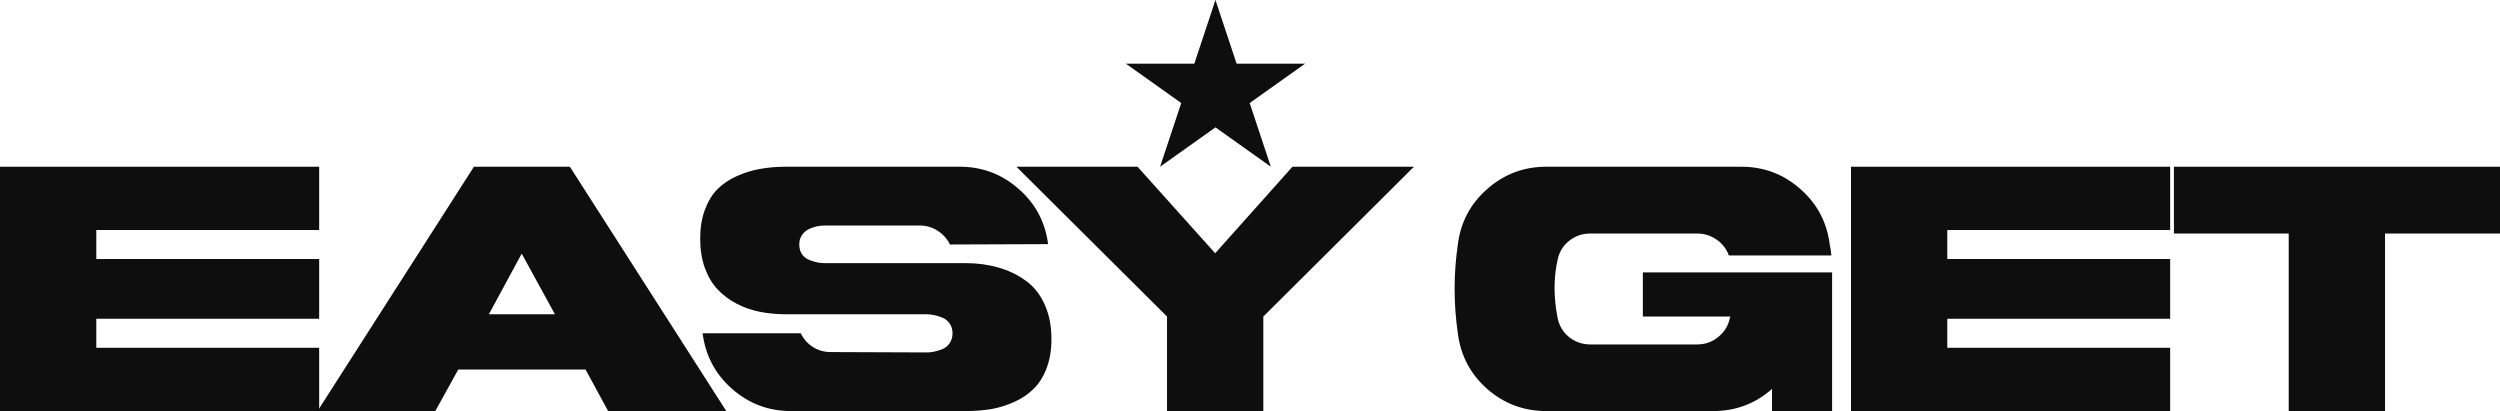
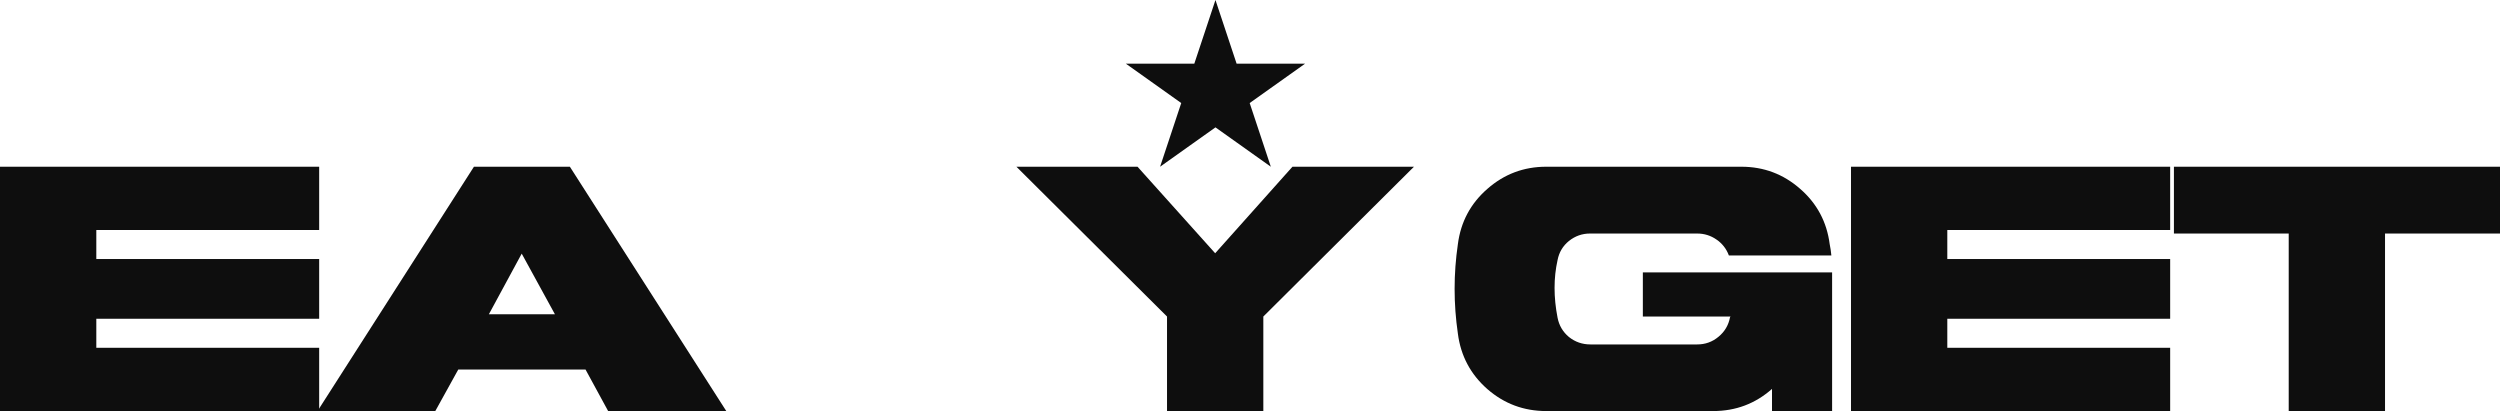
<svg xmlns="http://www.w3.org/2000/svg" width="1484" height="244" viewBox="0 0 1484 244" fill="none">
  <path d="M189.459 136.525H57.17V153.756H189.459V189.213H57.17V206.445H189.459V244H0V98.97H189.459V136.525Z" fill="#0E0E0E" />
  <path d="M338.275 98.97L431.121 244H360.987L347.581 219.368H272.019L258.391 244H188.48L281.326 98.97H338.275ZM290.19 186.562H329.411L309.689 150.553L290.19 186.562Z" fill="#0E0E0E" />
-   <path d="M572.956 156.187C579.973 156.187 586.436 157.033 592.345 158.727C598.254 160.347 603.646 162.888 608.521 166.349C613.396 169.736 617.2 174.412 619.933 180.377C622.74 186.341 624.143 193.3 624.143 201.253C624.143 207.586 623.22 213.256 621.373 218.263C619.527 223.271 617.015 227.358 613.839 230.524C610.737 233.691 606.97 236.305 602.538 238.367C598.106 240.429 593.49 241.901 588.689 242.785C583.888 243.595 578.717 244 573.177 244H469.473C456.178 244 444.545 239.619 434.573 230.856C424.601 222.093 418.766 211.084 417.067 197.829H475.346C476.971 201.216 479.371 203.941 482.547 206.003C485.797 207.991 489.306 208.985 493.073 208.985L550.243 209.206C551.572 209.206 552.939 209.059 554.342 208.764C555.82 208.47 557.445 207.991 559.217 207.328C561.064 206.592 562.541 205.414 563.649 203.794C564.831 202.1 565.422 200.112 565.422 197.829C565.422 195.546 564.831 193.595 563.649 191.975C562.467 190.281 560.953 189.103 559.106 188.44C557.334 187.704 555.709 187.225 554.231 187.004C552.828 186.71 551.499 186.562 550.243 186.562H466.925C461.385 186.562 456.141 186.084 451.192 185.126C446.317 184.169 441.664 182.549 437.232 180.266C432.874 177.983 429.107 175.148 425.931 171.761C422.755 168.374 420.244 164.139 418.397 159.058C416.55 153.904 415.627 148.123 415.627 141.717C415.627 135.31 416.55 129.603 418.397 124.596C420.244 119.588 422.718 115.501 425.82 112.335C428.996 109.169 432.8 106.591 437.232 104.603C441.738 102.541 446.354 101.105 451.081 100.295C455.883 99.412 461.09 98.97 466.704 98.97H569.743C583.038 98.97 594.672 103.351 604.643 112.114C614.615 120.803 620.45 131.739 622.149 144.92L563.871 145.141C562.246 141.753 559.808 139.029 556.558 136.967C553.382 134.905 549.91 133.874 546.143 133.874H489.638C488.604 133.874 487.496 133.948 486.314 134.095C485.206 134.242 483.914 134.574 482.436 135.089C480.959 135.531 479.667 136.157 478.559 136.967C477.451 137.703 476.49 138.771 475.678 140.17C474.865 141.569 474.459 143.226 474.459 145.141C474.459 147.424 475.013 149.375 476.121 150.995C477.303 152.615 478.817 153.756 480.664 154.419C482.51 155.082 484.135 155.561 485.539 155.855C486.942 156.076 488.309 156.187 489.638 156.187H572.956Z" fill="#0E0E0E" />
  <path d="M767.197 98.97H839.324L749.913 187.888V244H692.743V187.888L603.331 98.97H675.237L721.328 150.332L767.197 98.97Z" fill="#0E0E0E" />
  <path d="M975.194 161.709H1087.54V244H1051.86V230.856C1041.97 239.619 1030.33 244 1016.96 244H917.803C904.507 244 892.874 239.655 882.902 230.966C872.931 222.203 867.095 211.231 865.397 198.05C862.811 180.303 862.811 162.593 865.397 144.92C867.095 131.739 872.931 120.803 882.902 112.114C892.874 103.351 904.507 98.97 917.803 98.97H1033.69C1046.99 98.97 1058.62 103.351 1068.59 112.114C1078.57 120.803 1084.4 131.739 1086.1 144.92C1086.54 147.055 1086.88 149.301 1087.1 151.658H1026.27C1024.79 147.681 1022.32 144.515 1018.85 142.158C1015.45 139.802 1011.65 138.624 1007.44 138.624H943.839C939.186 138.624 935.013 140.097 931.32 143.042C927.7 145.988 925.447 149.78 924.561 154.419C922.197 165.023 922.197 176.4 924.561 188.55C925.447 193.19 927.7 197.019 931.32 200.038C935.013 202.984 939.26 204.456 944.061 204.456H1007.44C1012.24 204.456 1016.45 202.947 1020.07 199.928C1023.76 196.908 1026.05 193.042 1026.94 188.33L1027.16 188.109V187.888H975.194V161.709Z" fill="#0E0E0E" />
  <path d="M1288.21 136.525H1155.92V153.756H1288.21V189.213H1155.92V206.445H1288.21V244H1098.75V98.97H1288.21V136.525Z" fill="#0E0E0E" />
  <path d="M1290.44 98.97H1484V138.624H1415.75V244H1358.58V138.624H1290.44V98.97Z" fill="#0E0E0E" />
  <path d="M721.496 0L734.051 37.803L774.678 37.803L741.81 61.167L754.364 98.97L721.496 75.606L688.628 98.97L701.183 61.167L668.315 37.803L708.942 37.803L721.496 0Z" fill="#0E0E0E" />
</svg>